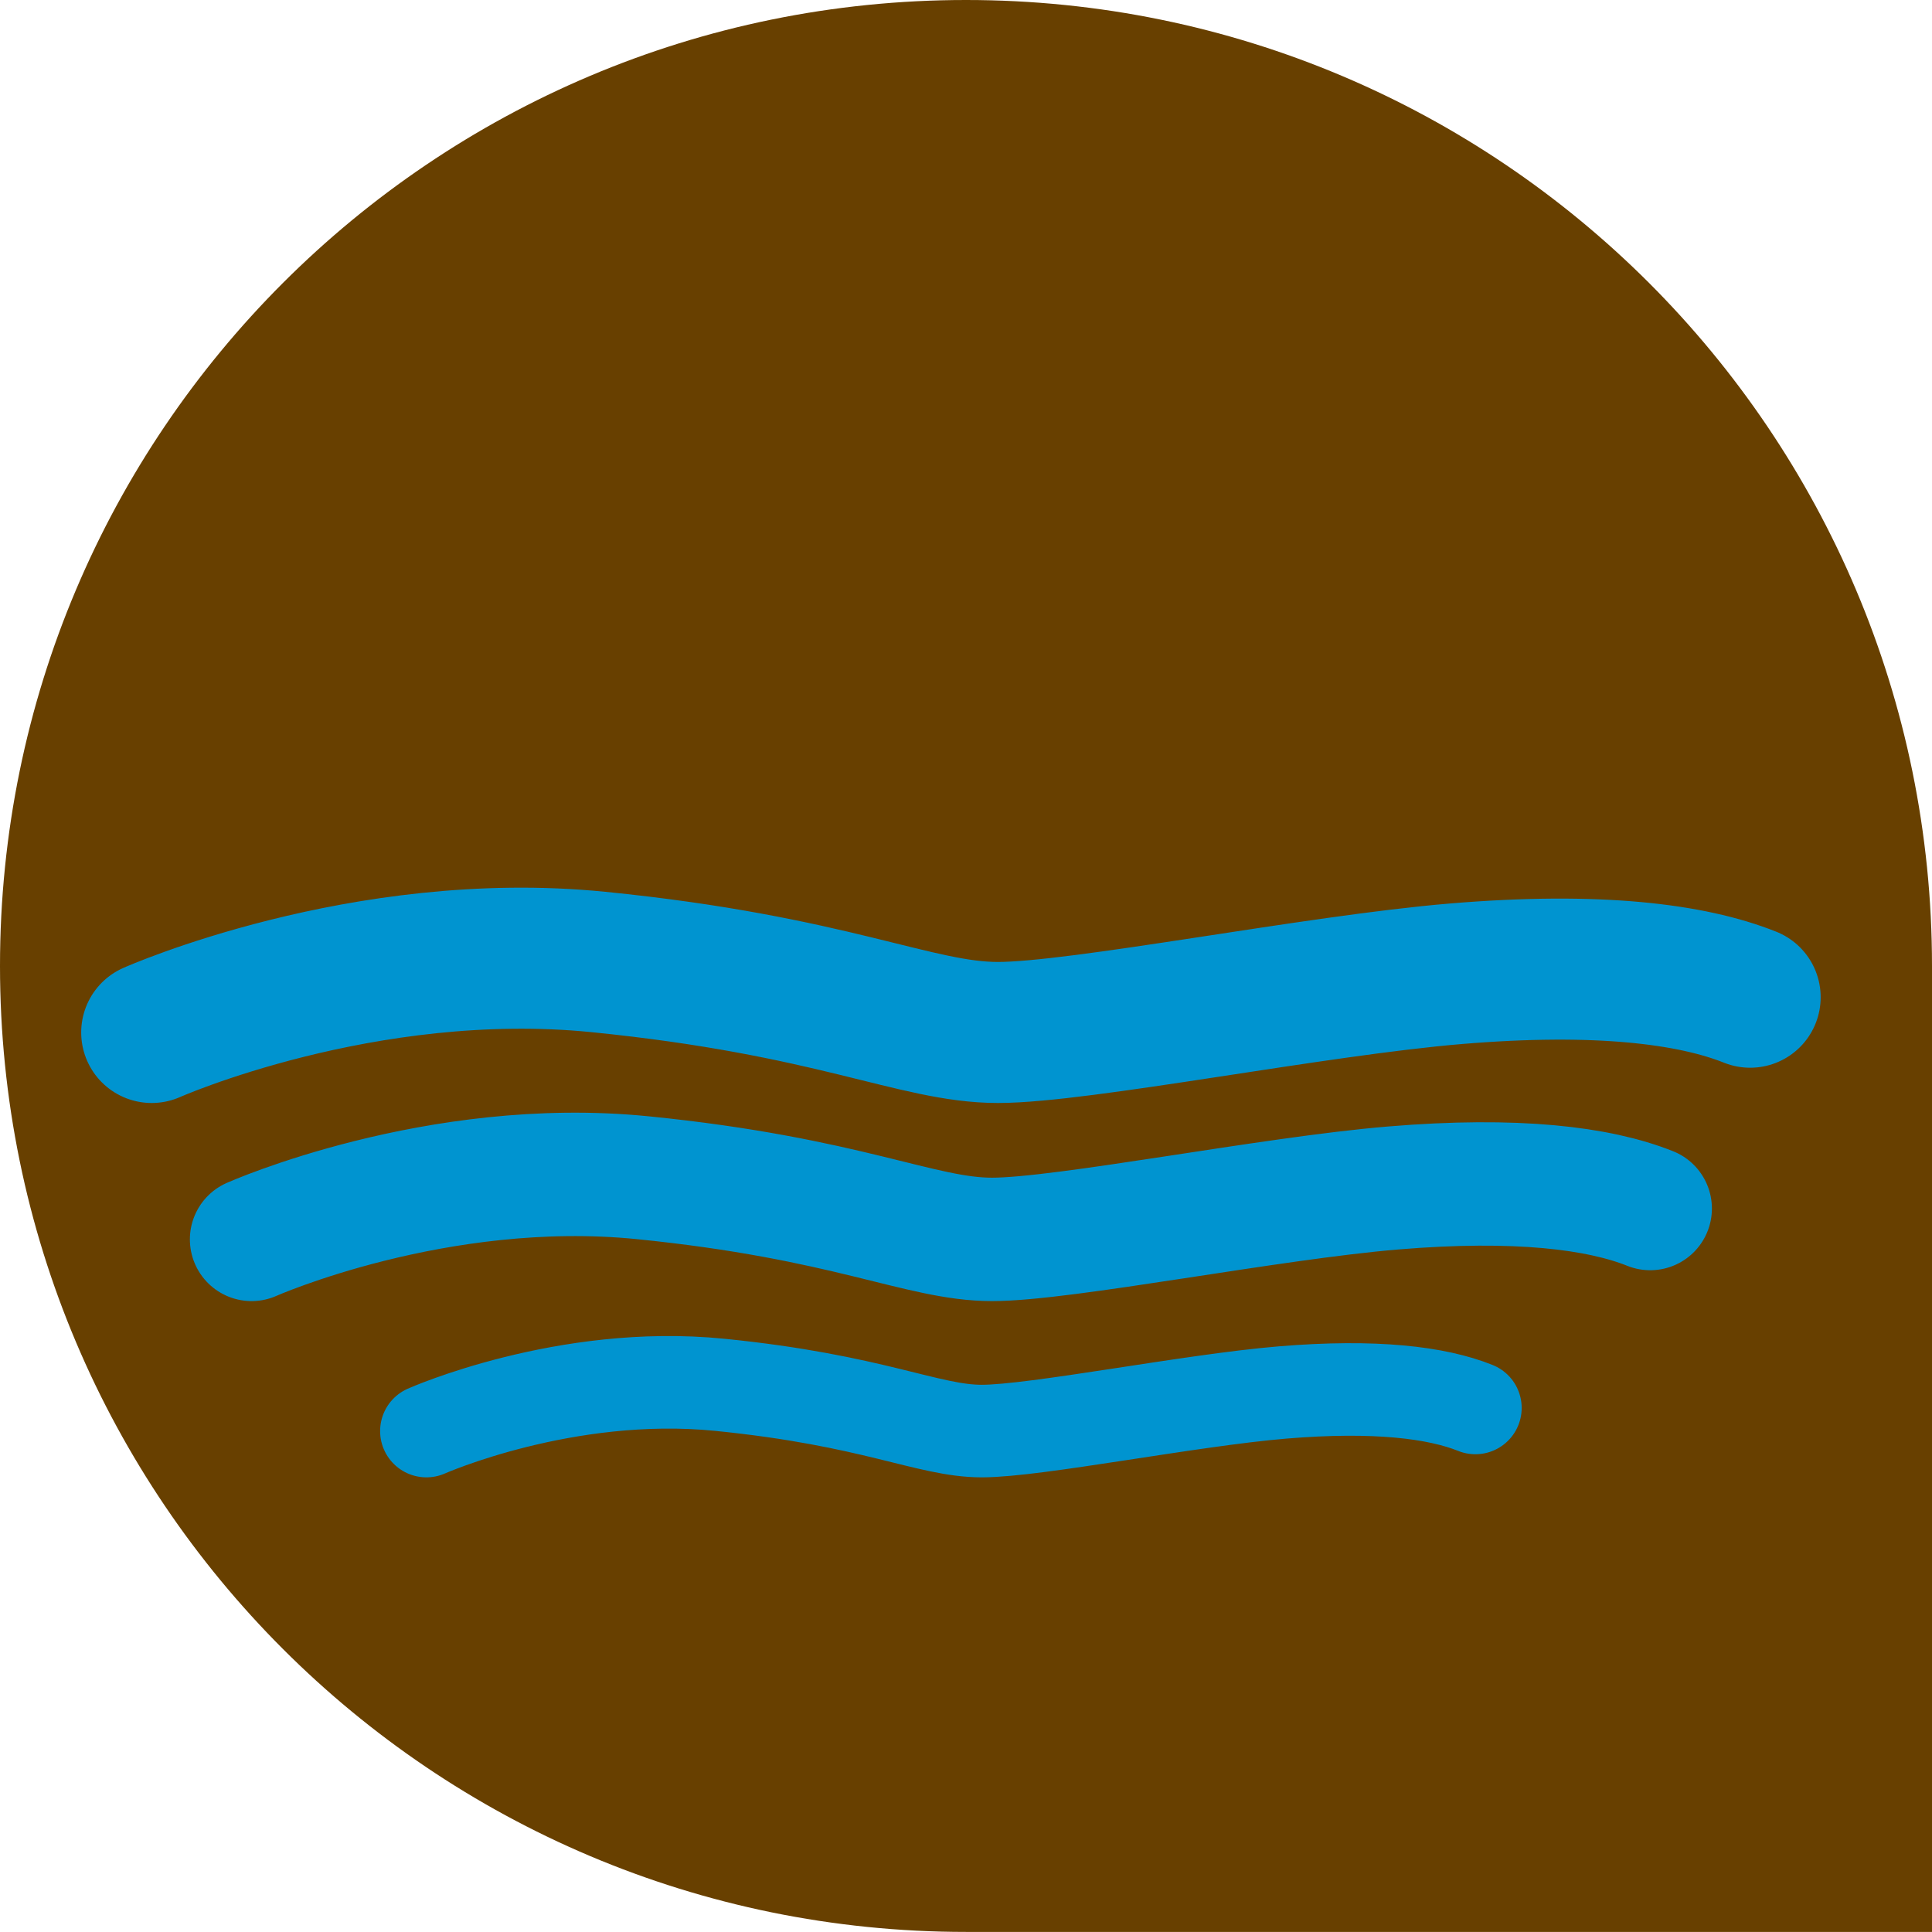
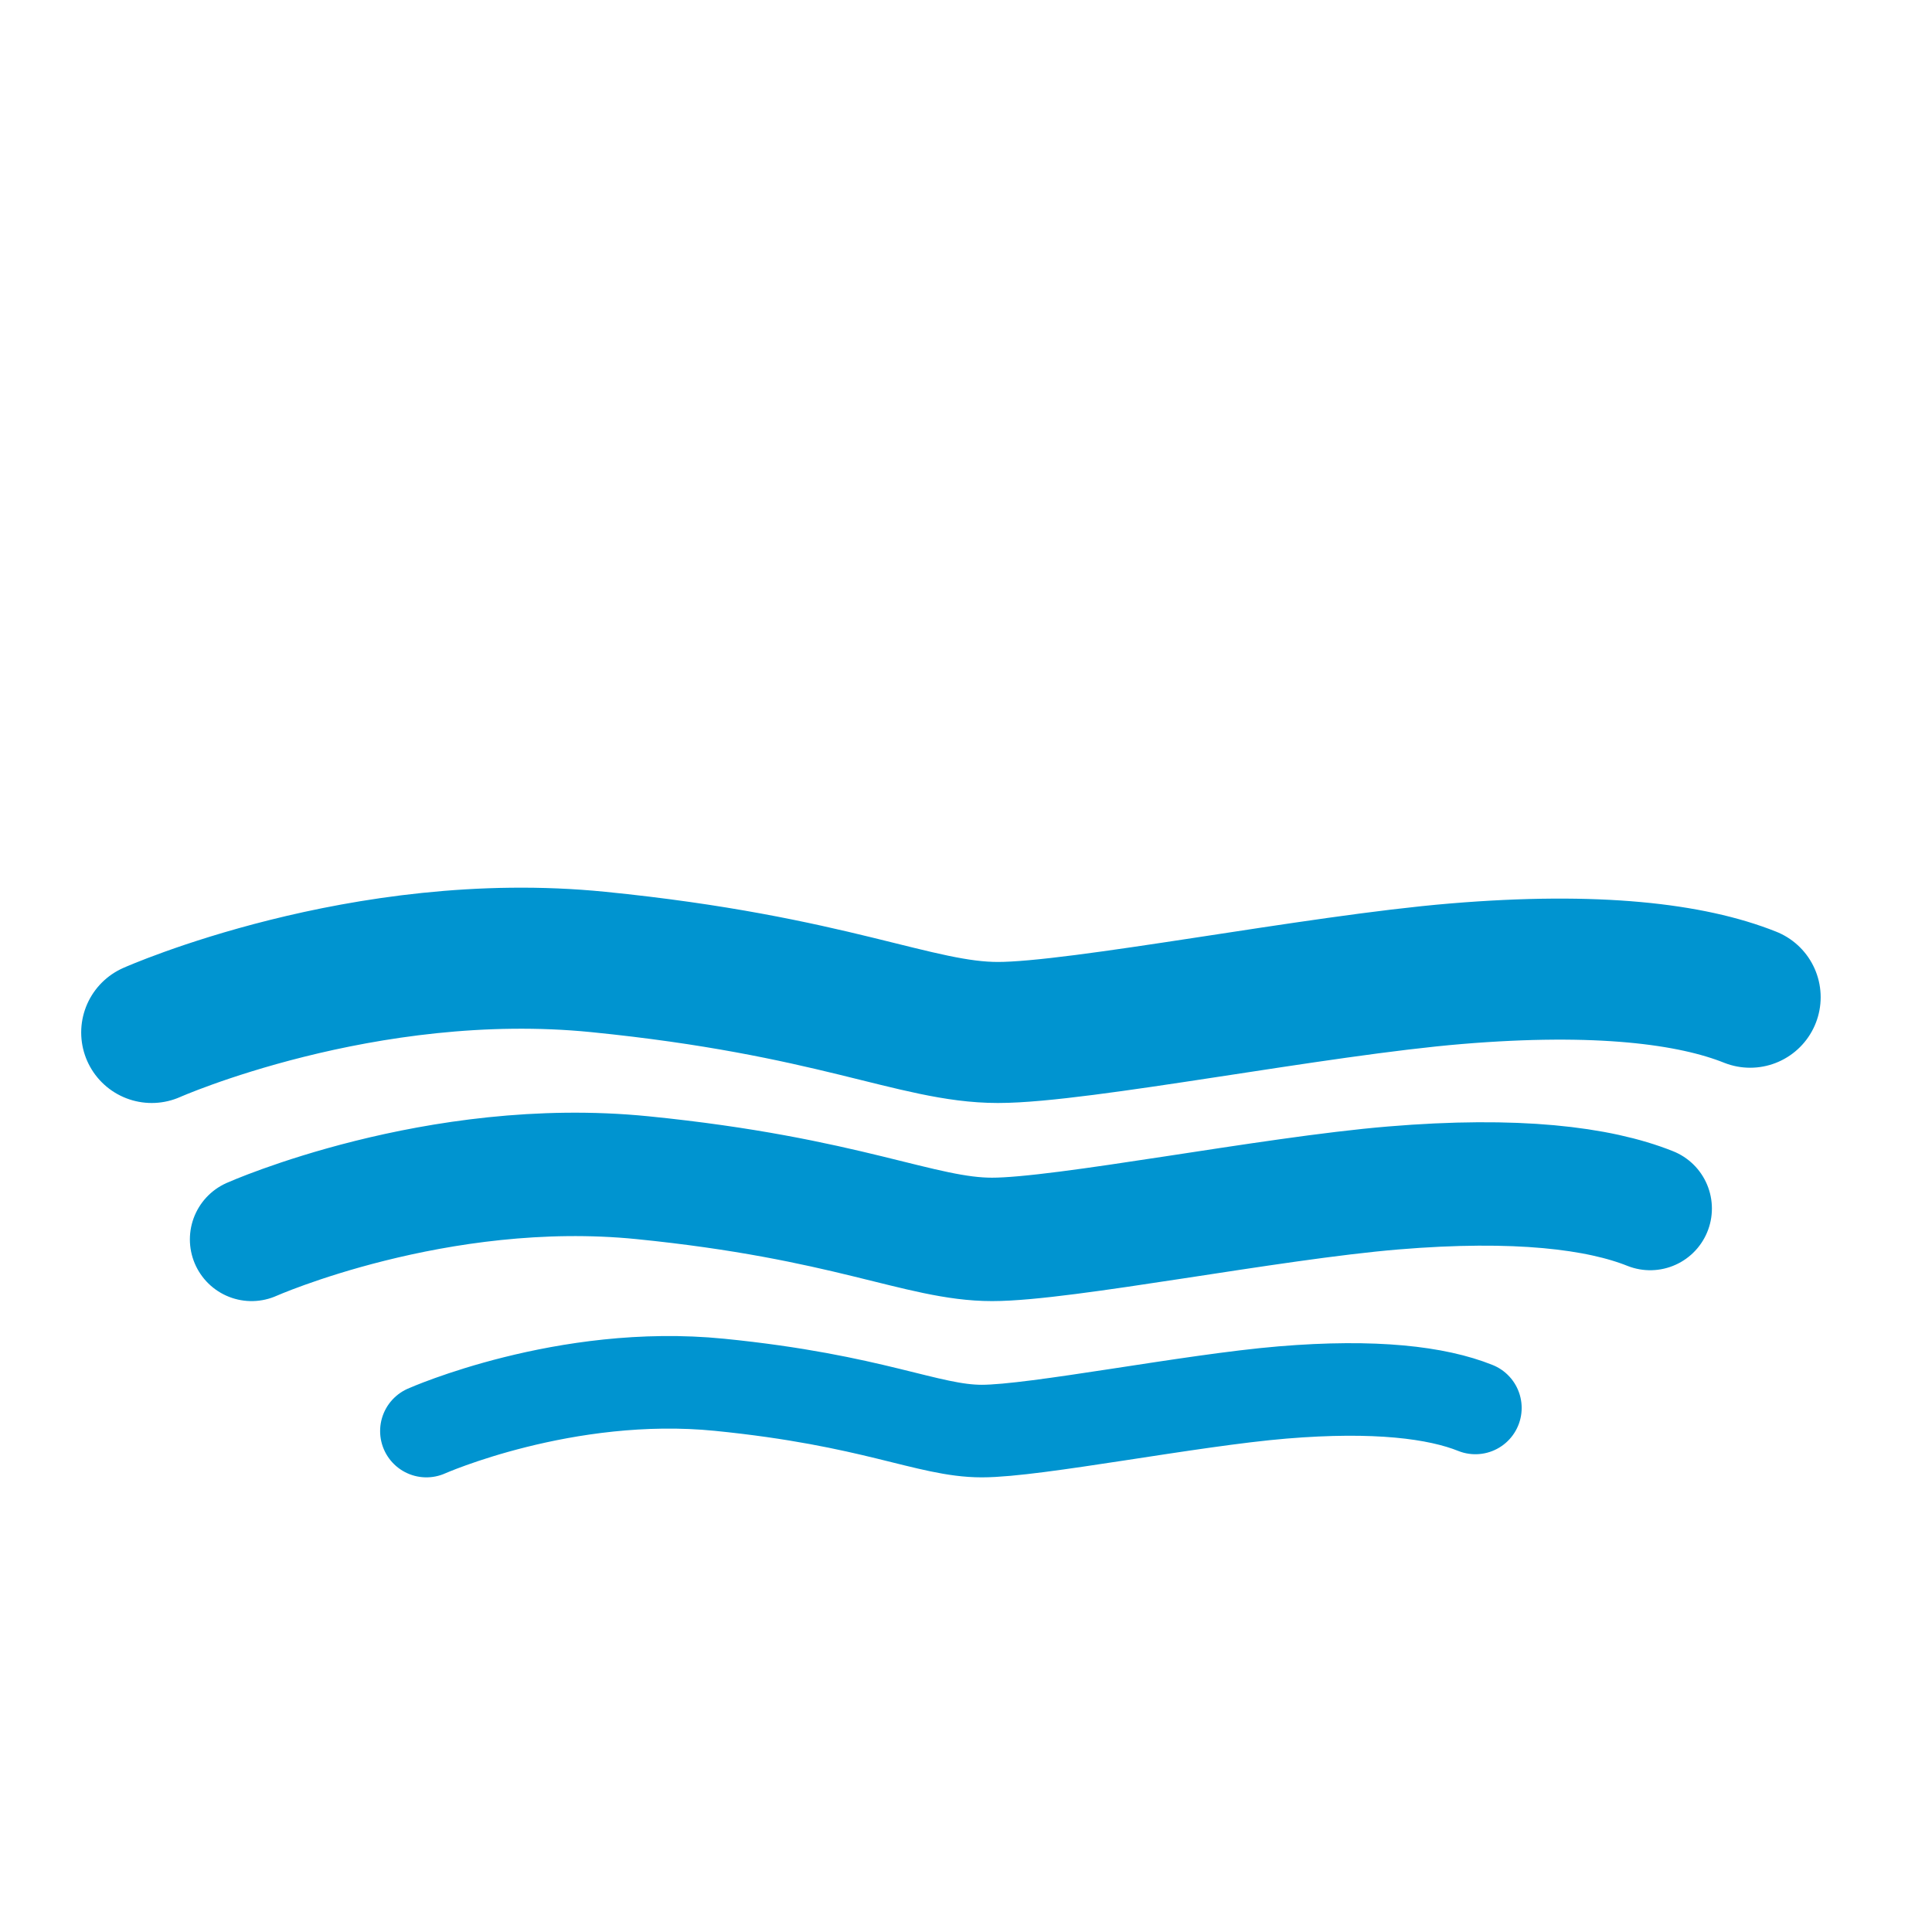
<svg xmlns="http://www.w3.org/2000/svg" version="1.1" x="0px" y="0px" width="128px" height="128px" viewBox="0 0 128 128" overflow="visible" enable-background="new 0 0 128 128" xml:space="preserve">
  <defs>
</defs>
-   <path fill="#684000" d="M128,63.996C128,28.657,99.347,0,64,0C28.654,0,0,28.657,0,63.996c0,35.346,28.654,63.999,64,63.999h64  V63.999l0,0C128,63.998,128,63.997,128,63.996z" />
  <path fill="none" stroke="#0094D0" stroke-width="9.344" stroke-linecap="round" stroke-linejoin="round" d="M10.051,68.404  c0,0,14.016-6.229,29.588-4.671c15.574,1.556,21.025,4.671,26.477,4.671c5.449,0,21.023-3.115,30.367-3.892  c9.346-0.779,15.574,0,19.469,1.556" />
  <path fill="none" stroke="#0094D0" stroke-width="8.176" stroke-linecap="round" stroke-linejoin="round" d="M16.668,82.113  c0,0,12.266-5.451,25.891-4.088c13.627,1.363,18.398,4.088,23.166,4.088c4.77,0,18.396-2.725,26.572-3.406  c8.178-0.682,13.627,0,17.033,1.361" />
  <path fill="none" stroke="#0094D0" stroke-width="6.133" stroke-linecap="round" stroke-linejoin="round" d="M28.25,94.812  c0,0,9.199-4.088,19.42-3.066c10.221,1.02,13.797,3.066,17.375,3.066c3.576,0,13.797-2.047,19.928-2.557  c6.133-0.51,10.221,0,12.775,1.025" />
</svg>